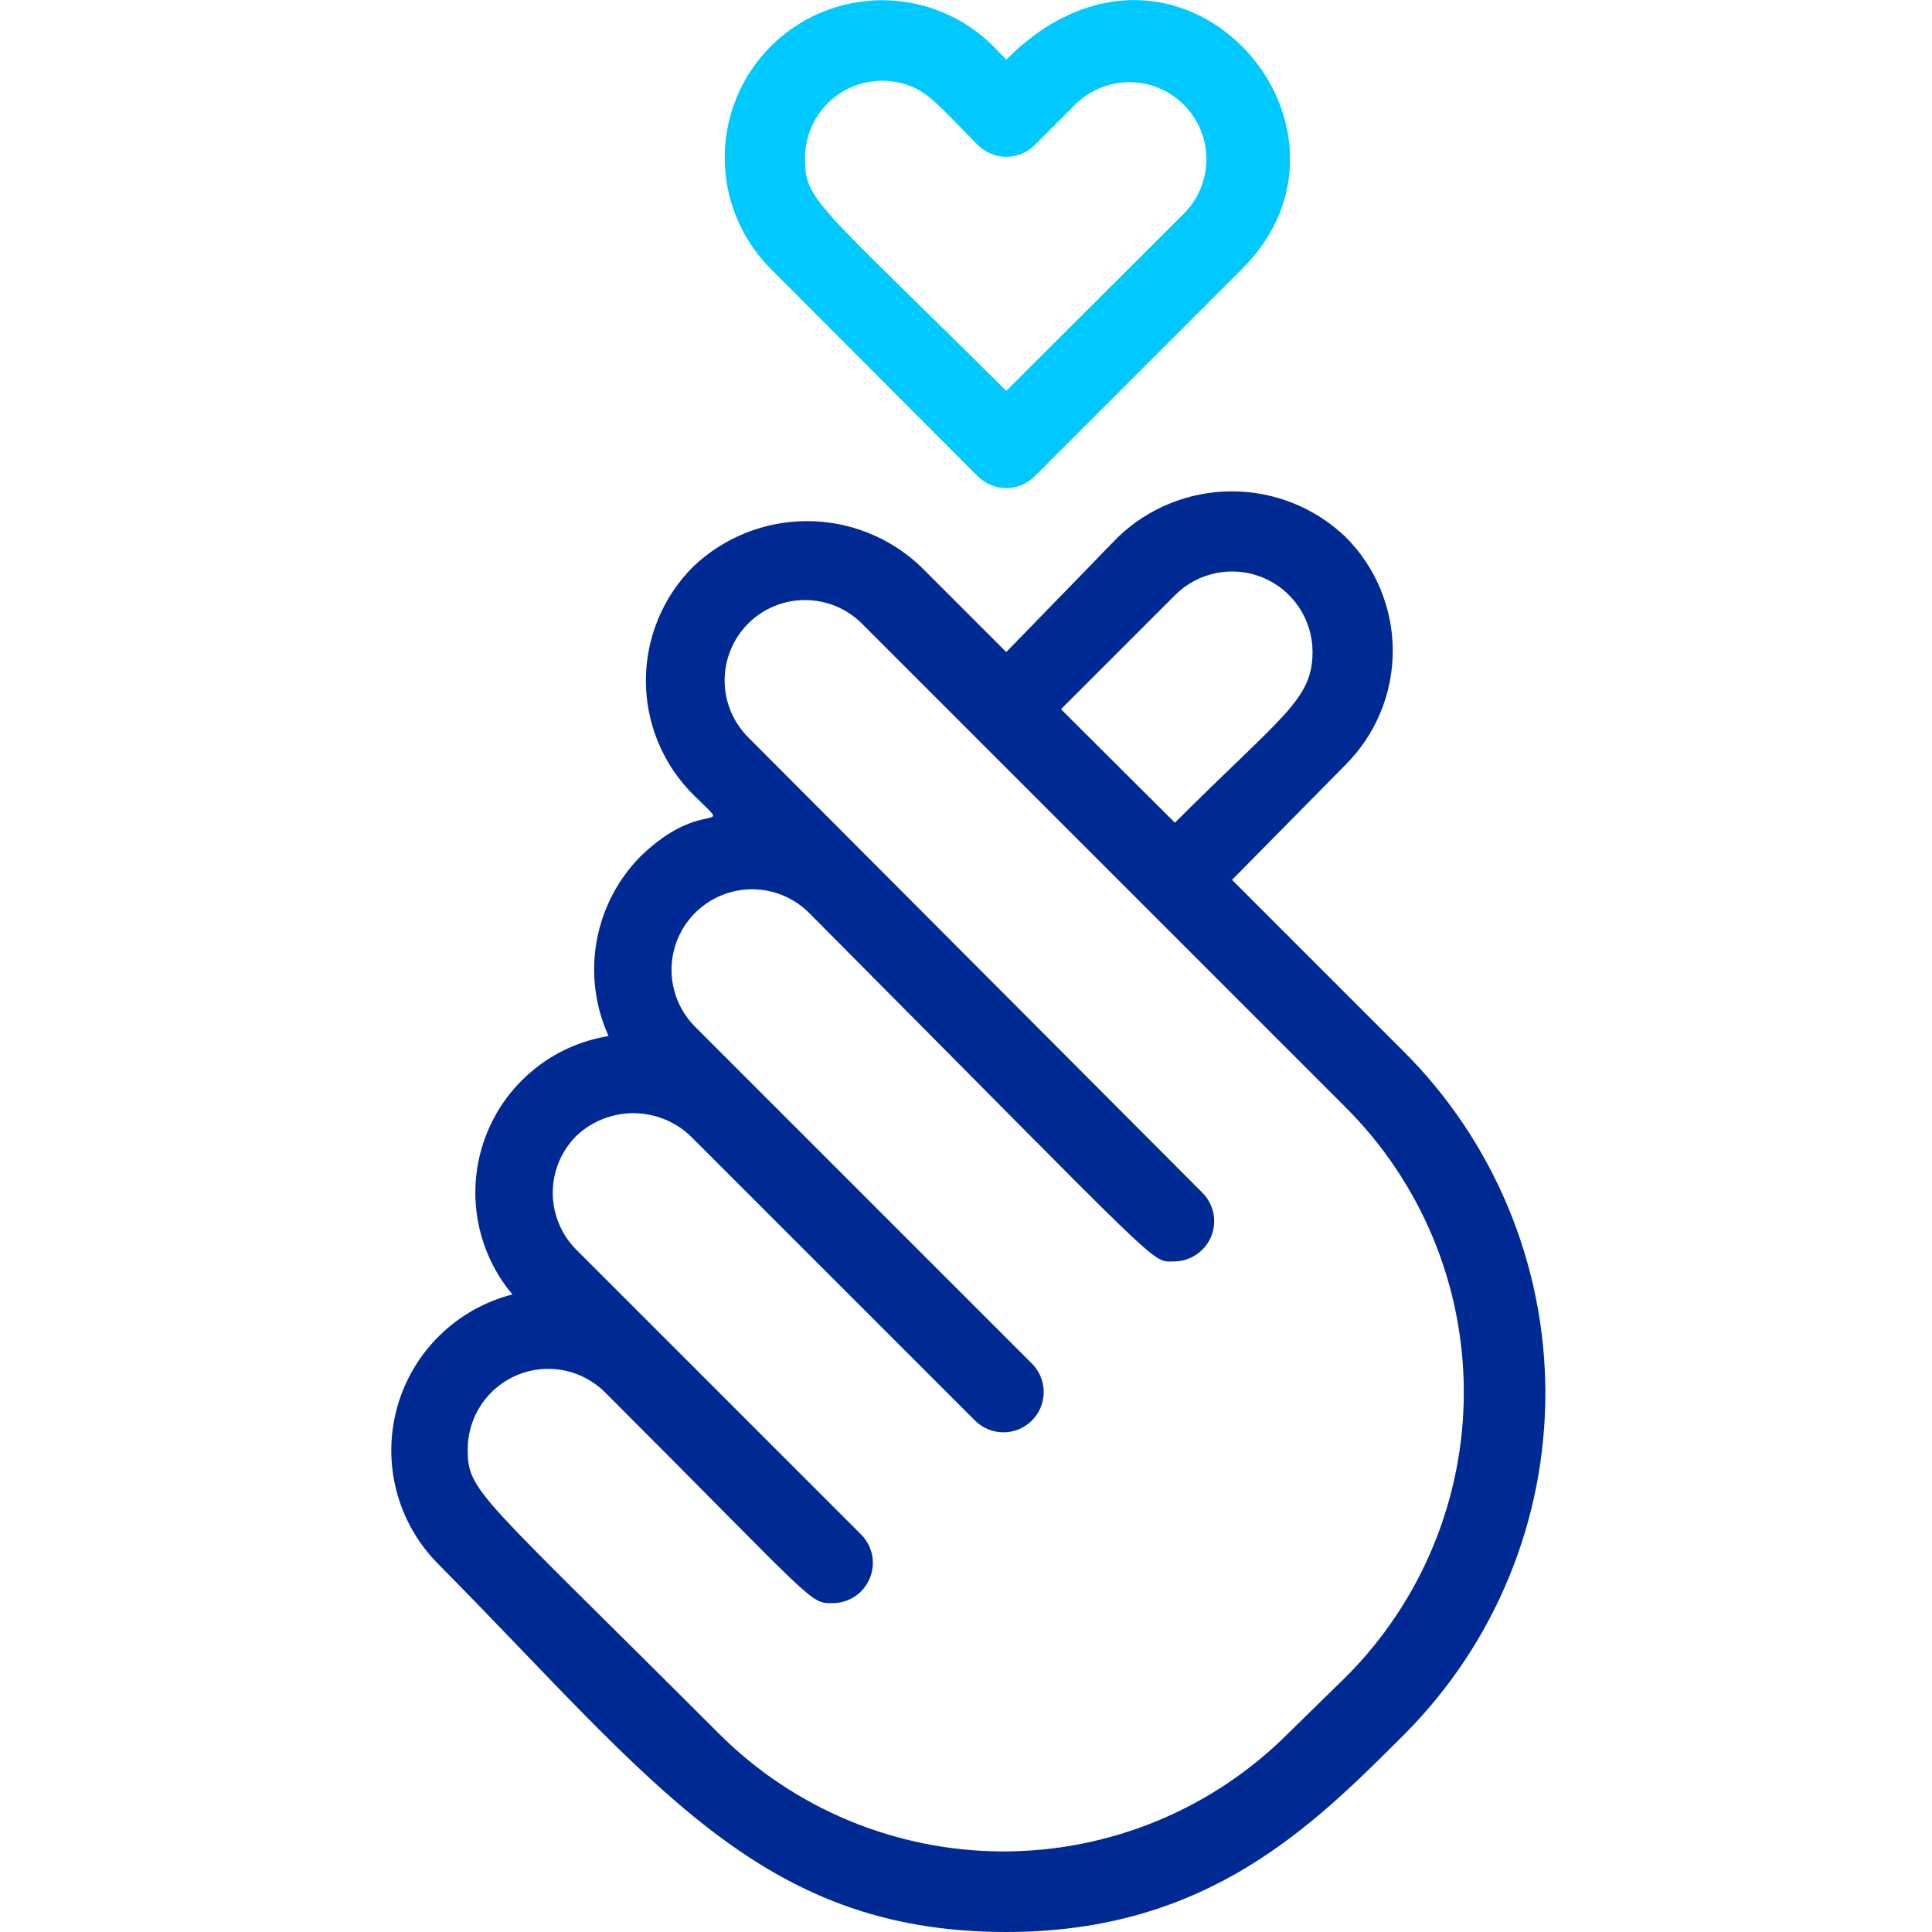
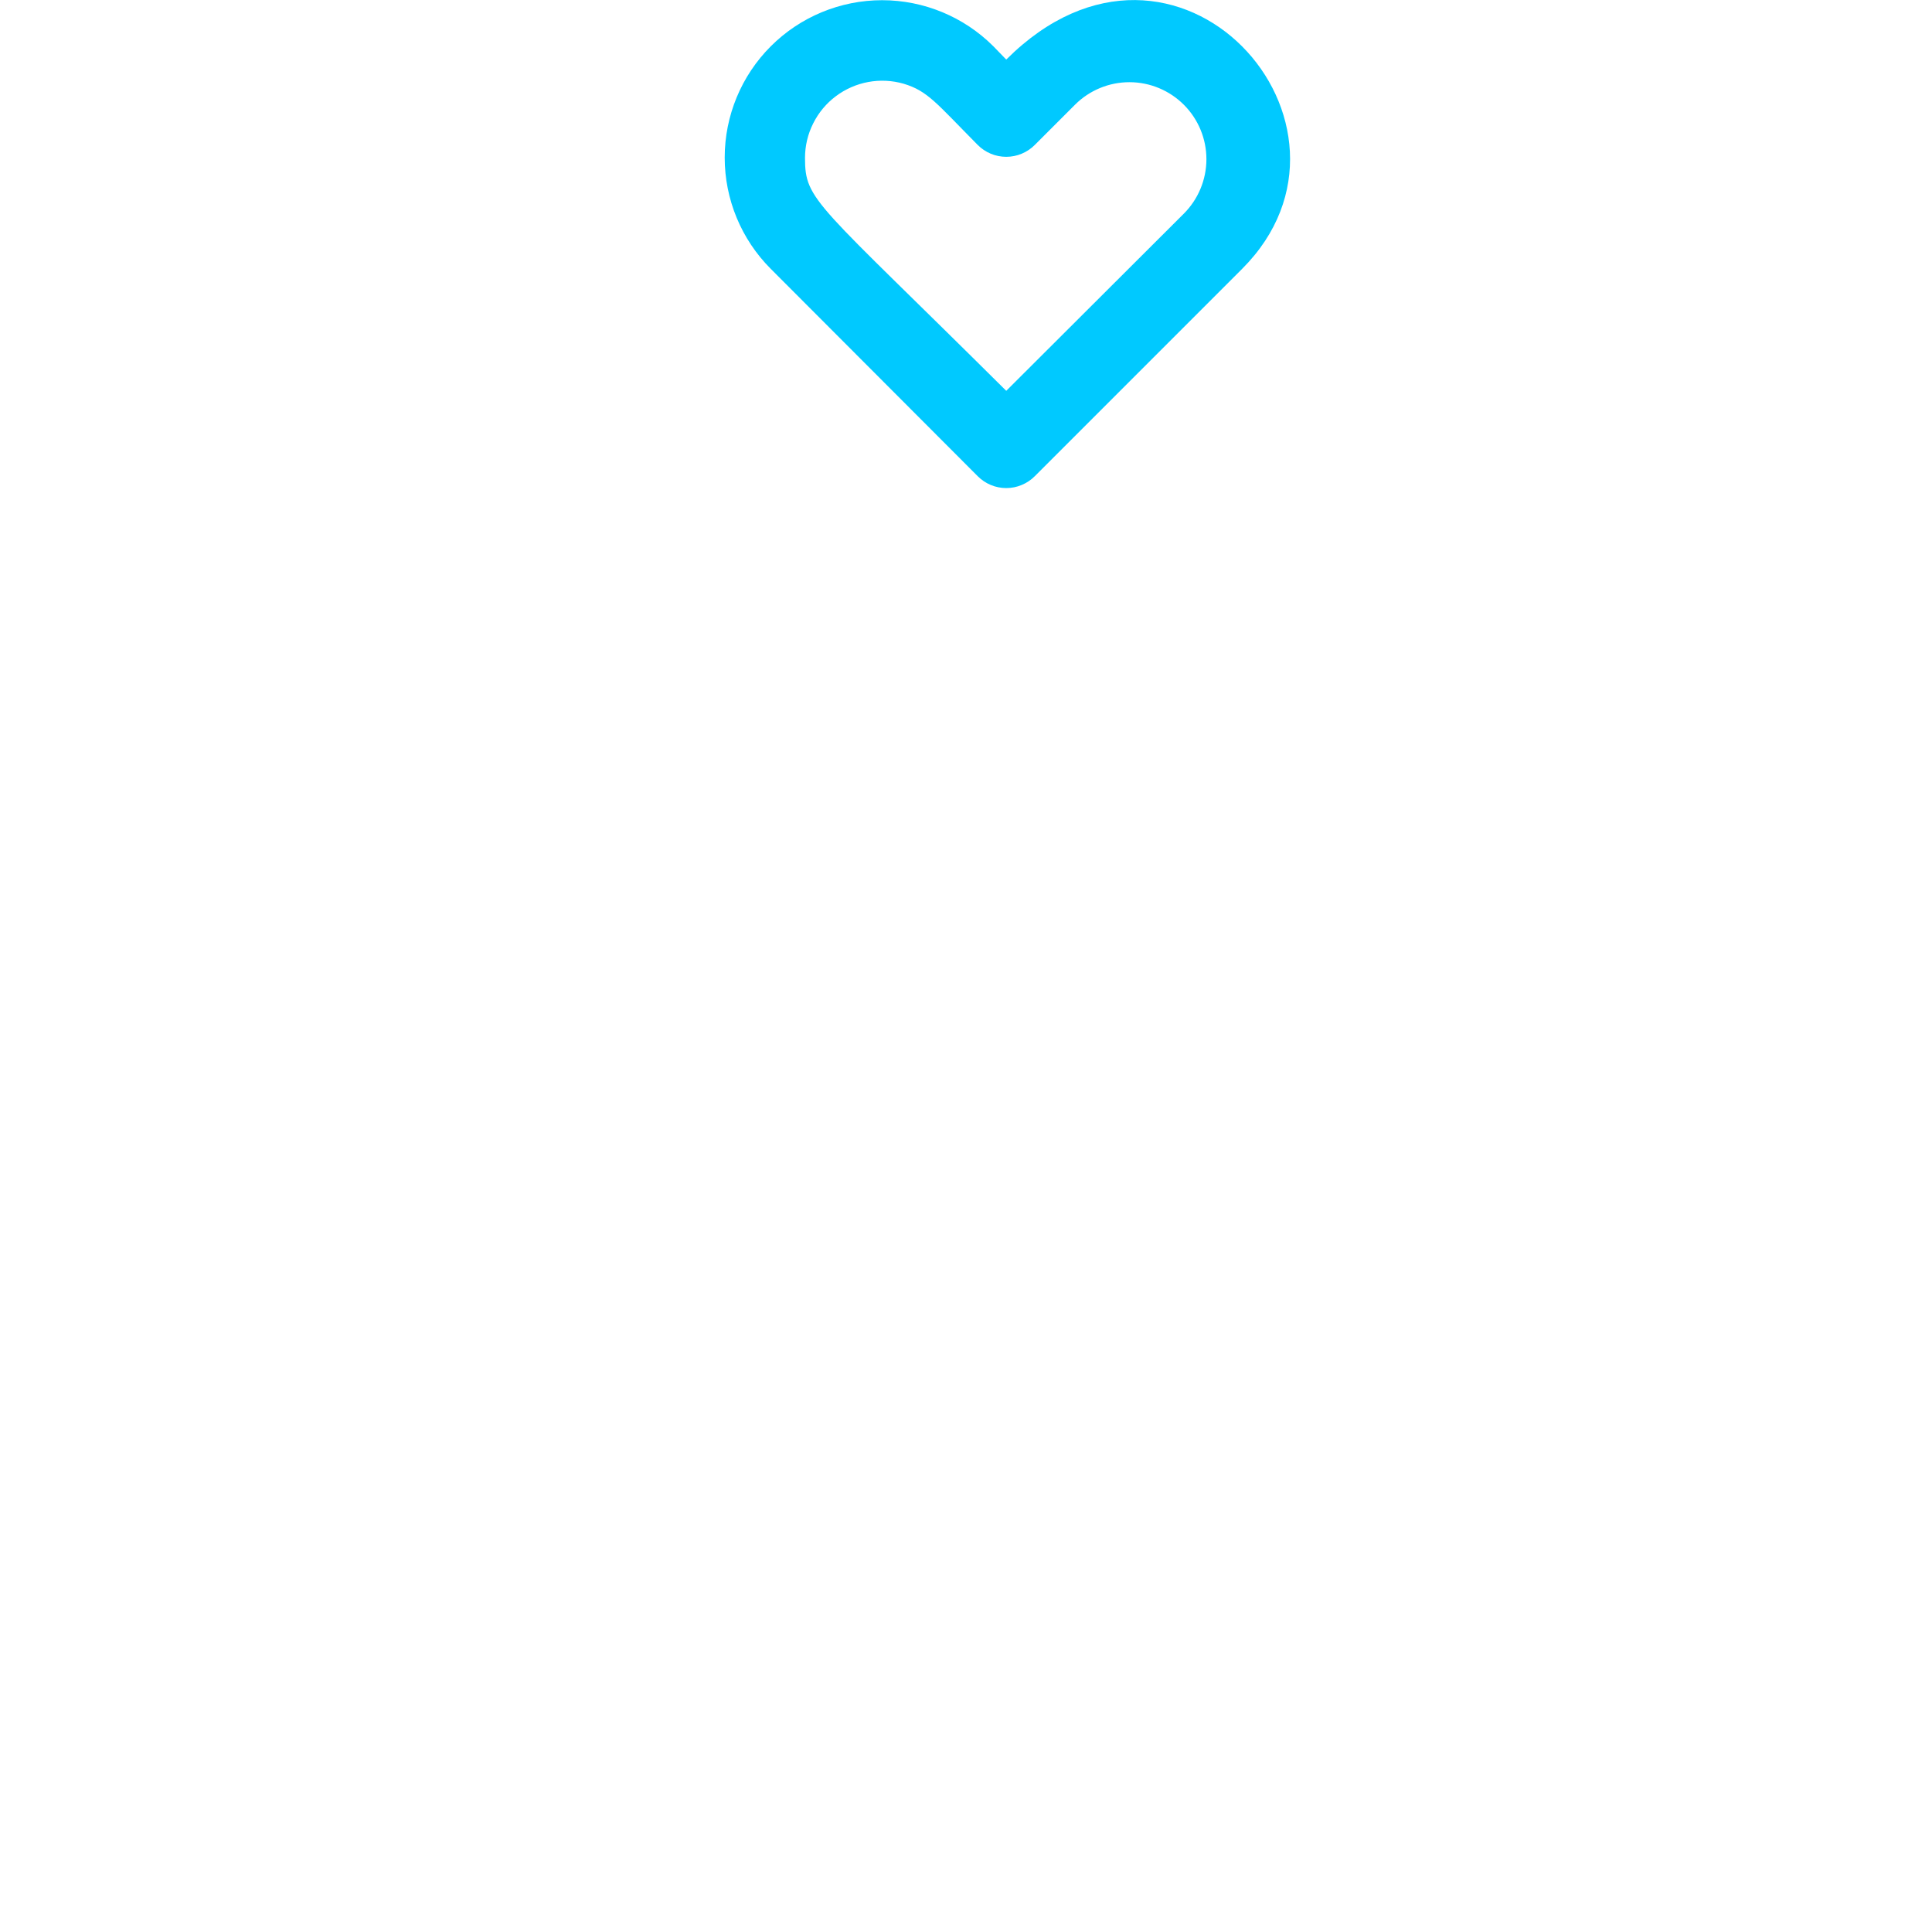
<svg xmlns="http://www.w3.org/2000/svg" width="48" height="48" viewBox="0 0 48 48" fill="none">
-   <path d="M34.85 26.1L30.61 21.86L33.43 19C33.802 18.628 34.097 18.187 34.298 17.702C34.499 17.216 34.603 16.696 34.603 16.17C34.603 15.644 34.499 15.124 34.298 14.638C34.097 14.153 33.802 13.711 33.43 13.34C32.669 12.613 31.657 12.207 30.605 12.207C29.553 12.207 28.541 12.613 27.78 13.34L25 16.2L22.88 14.08C22.117 13.352 21.104 12.947 20.05 12.947C18.996 12.947 17.983 13.352 17.22 14.08C16.848 14.451 16.553 14.893 16.352 15.378C16.15 15.864 16.047 16.384 16.047 16.91C16.047 17.436 16.15 17.956 16.352 18.442C16.553 18.927 16.848 19.368 17.22 19.74C18.3 20.81 17.5 19.74 15.92 21.27C15.349 21.846 14.967 22.582 14.824 23.38C14.681 24.179 14.784 25.002 15.12 25.74C14.433 25.851 13.787 26.142 13.249 26.584C12.711 27.026 12.3 27.602 12.057 28.255C11.815 28.907 11.749 29.612 11.867 30.298C11.985 30.984 12.283 31.626 12.73 32.16C12.05 32.334 11.428 32.684 10.926 33.175C10.424 33.665 10.06 34.279 9.87 34.955C9.681 35.631 9.672 36.345 9.846 37.025C10.02 37.705 10.37 38.328 10.86 38.83C16.2 44.22 18.83 48 25 48C30 48 32.61 45.37 34.9 43.08C36.012 41.962 36.894 40.636 37.493 39.178C38.093 37.719 38.399 36.157 38.394 34.58C38.39 33.003 38.074 31.442 37.466 29.987C36.858 28.532 35.969 27.211 34.85 26.1ZM29.19 14.79C29.469 14.508 29.826 14.316 30.214 14.238C30.603 14.159 31.006 14.198 31.372 14.349C31.739 14.5 32.052 14.757 32.272 15.086C32.493 15.416 32.61 15.803 32.61 16.2C32.61 17.39 31.84 17.79 29.19 20.44L26.36 17.62L29.19 14.79ZM33.44 41.66L32 43.07C30.125 44.945 27.582 45.998 24.93 45.998C22.278 45.998 19.735 44.945 17.86 43.07C11.86 37.07 11.62 37.07 11.62 36C11.622 35.606 11.74 35.221 11.96 34.893C12.18 34.566 12.491 34.311 12.856 34.16C13.22 34.009 13.621 33.97 14.008 34.046C14.395 34.123 14.75 34.312 15.03 34.59C20.31 39.87 20.1 39.83 20.69 39.83C20.888 39.829 21.081 39.77 21.245 39.659C21.409 39.548 21.536 39.392 21.611 39.209C21.686 39.026 21.705 38.825 21.666 38.631C21.626 38.437 21.53 38.259 21.39 38.12L14.32 31.05C14.134 30.864 13.986 30.644 13.886 30.401C13.785 30.158 13.733 29.898 13.733 29.635C13.733 29.372 13.785 29.112 13.886 28.869C13.986 28.626 14.134 28.406 14.32 28.22C14.702 27.858 15.209 27.657 15.735 27.657C16.261 27.657 16.767 27.858 17.15 28.22L24.22 35.29C24.407 35.478 24.661 35.584 24.926 35.586C25.192 35.586 25.447 35.482 25.635 35.295C25.823 35.108 25.93 34.854 25.93 34.588C25.931 34.323 25.827 34.068 25.64 33.88L17.27 25.51C16.895 25.135 16.684 24.626 16.684 24.095C16.684 23.564 16.895 23.055 17.27 22.68C17.645 22.305 18.154 22.094 18.685 22.094C19.216 22.094 19.725 22.305 20.1 22.68C29.1 31.73 28.58 31.34 29.17 31.34C29.366 31.339 29.558 31.28 29.722 31.171C29.885 31.062 30.013 30.907 30.089 30.725C30.164 30.544 30.185 30.344 30.148 30.151C30.111 29.958 30.018 29.78 29.88 29.64L18.59 18.32C18.404 18.134 18.256 17.914 18.156 17.671C18.055 17.428 18.003 17.168 18.003 16.905C18.003 16.642 18.055 16.382 18.156 16.139C18.256 15.896 18.404 15.676 18.59 15.49C18.965 15.117 19.472 14.908 20 14.908C20.528 14.908 21.035 15.117 21.41 15.49L33.41 27.49C34.345 28.417 35.087 29.52 35.595 30.734C36.102 31.949 36.365 33.252 36.368 34.569C36.371 35.885 36.113 37.189 35.611 38.406C35.109 39.623 34.371 40.729 33.44 41.66Z" fill="#002A93" />
  <path d="M24.29 11.83C24.383 11.924 24.494 11.998 24.615 12.049C24.737 12.1 24.868 12.126 25 12.126C25.132 12.126 25.263 12.1 25.384 12.049C25.506 11.998 25.617 11.924 25.71 11.83L30.86 6.68C34.43 3.11 29.24 -2.76 25 1.48L24.68 1.15C23.947 0.417 22.952 0.005 21.915 0.005C20.878 0.005 19.883 0.417 19.15 1.15C18.417 1.883 18.005 2.878 18.005 3.915C18.005 4.952 18.417 5.947 19.15 6.68L24.29 11.83ZM22.45 2.08C23.05 2.26 23.26 2.56 24.29 3.6C24.383 3.694 24.494 3.768 24.615 3.819C24.737 3.87 24.868 3.896 25 3.896C25.132 3.896 25.263 3.87 25.384 3.819C25.506 3.768 25.617 3.694 25.71 3.6L26.71 2.6C27.069 2.242 27.556 2.041 28.064 2.042C28.571 2.043 29.057 2.246 29.415 2.605C29.773 2.964 29.974 3.451 29.973 3.958C29.972 4.466 29.769 4.952 29.41 5.31L25 9.71C20.26 5 20 5 20 3.92C20.001 3.623 20.07 3.33 20.204 3.065C20.337 2.799 20.529 2.568 20.767 2.39C21.004 2.212 21.28 2.091 21.572 2.037C21.864 1.983 22.165 1.998 22.45 2.08Z" fill="#00C9FF" />
</svg>